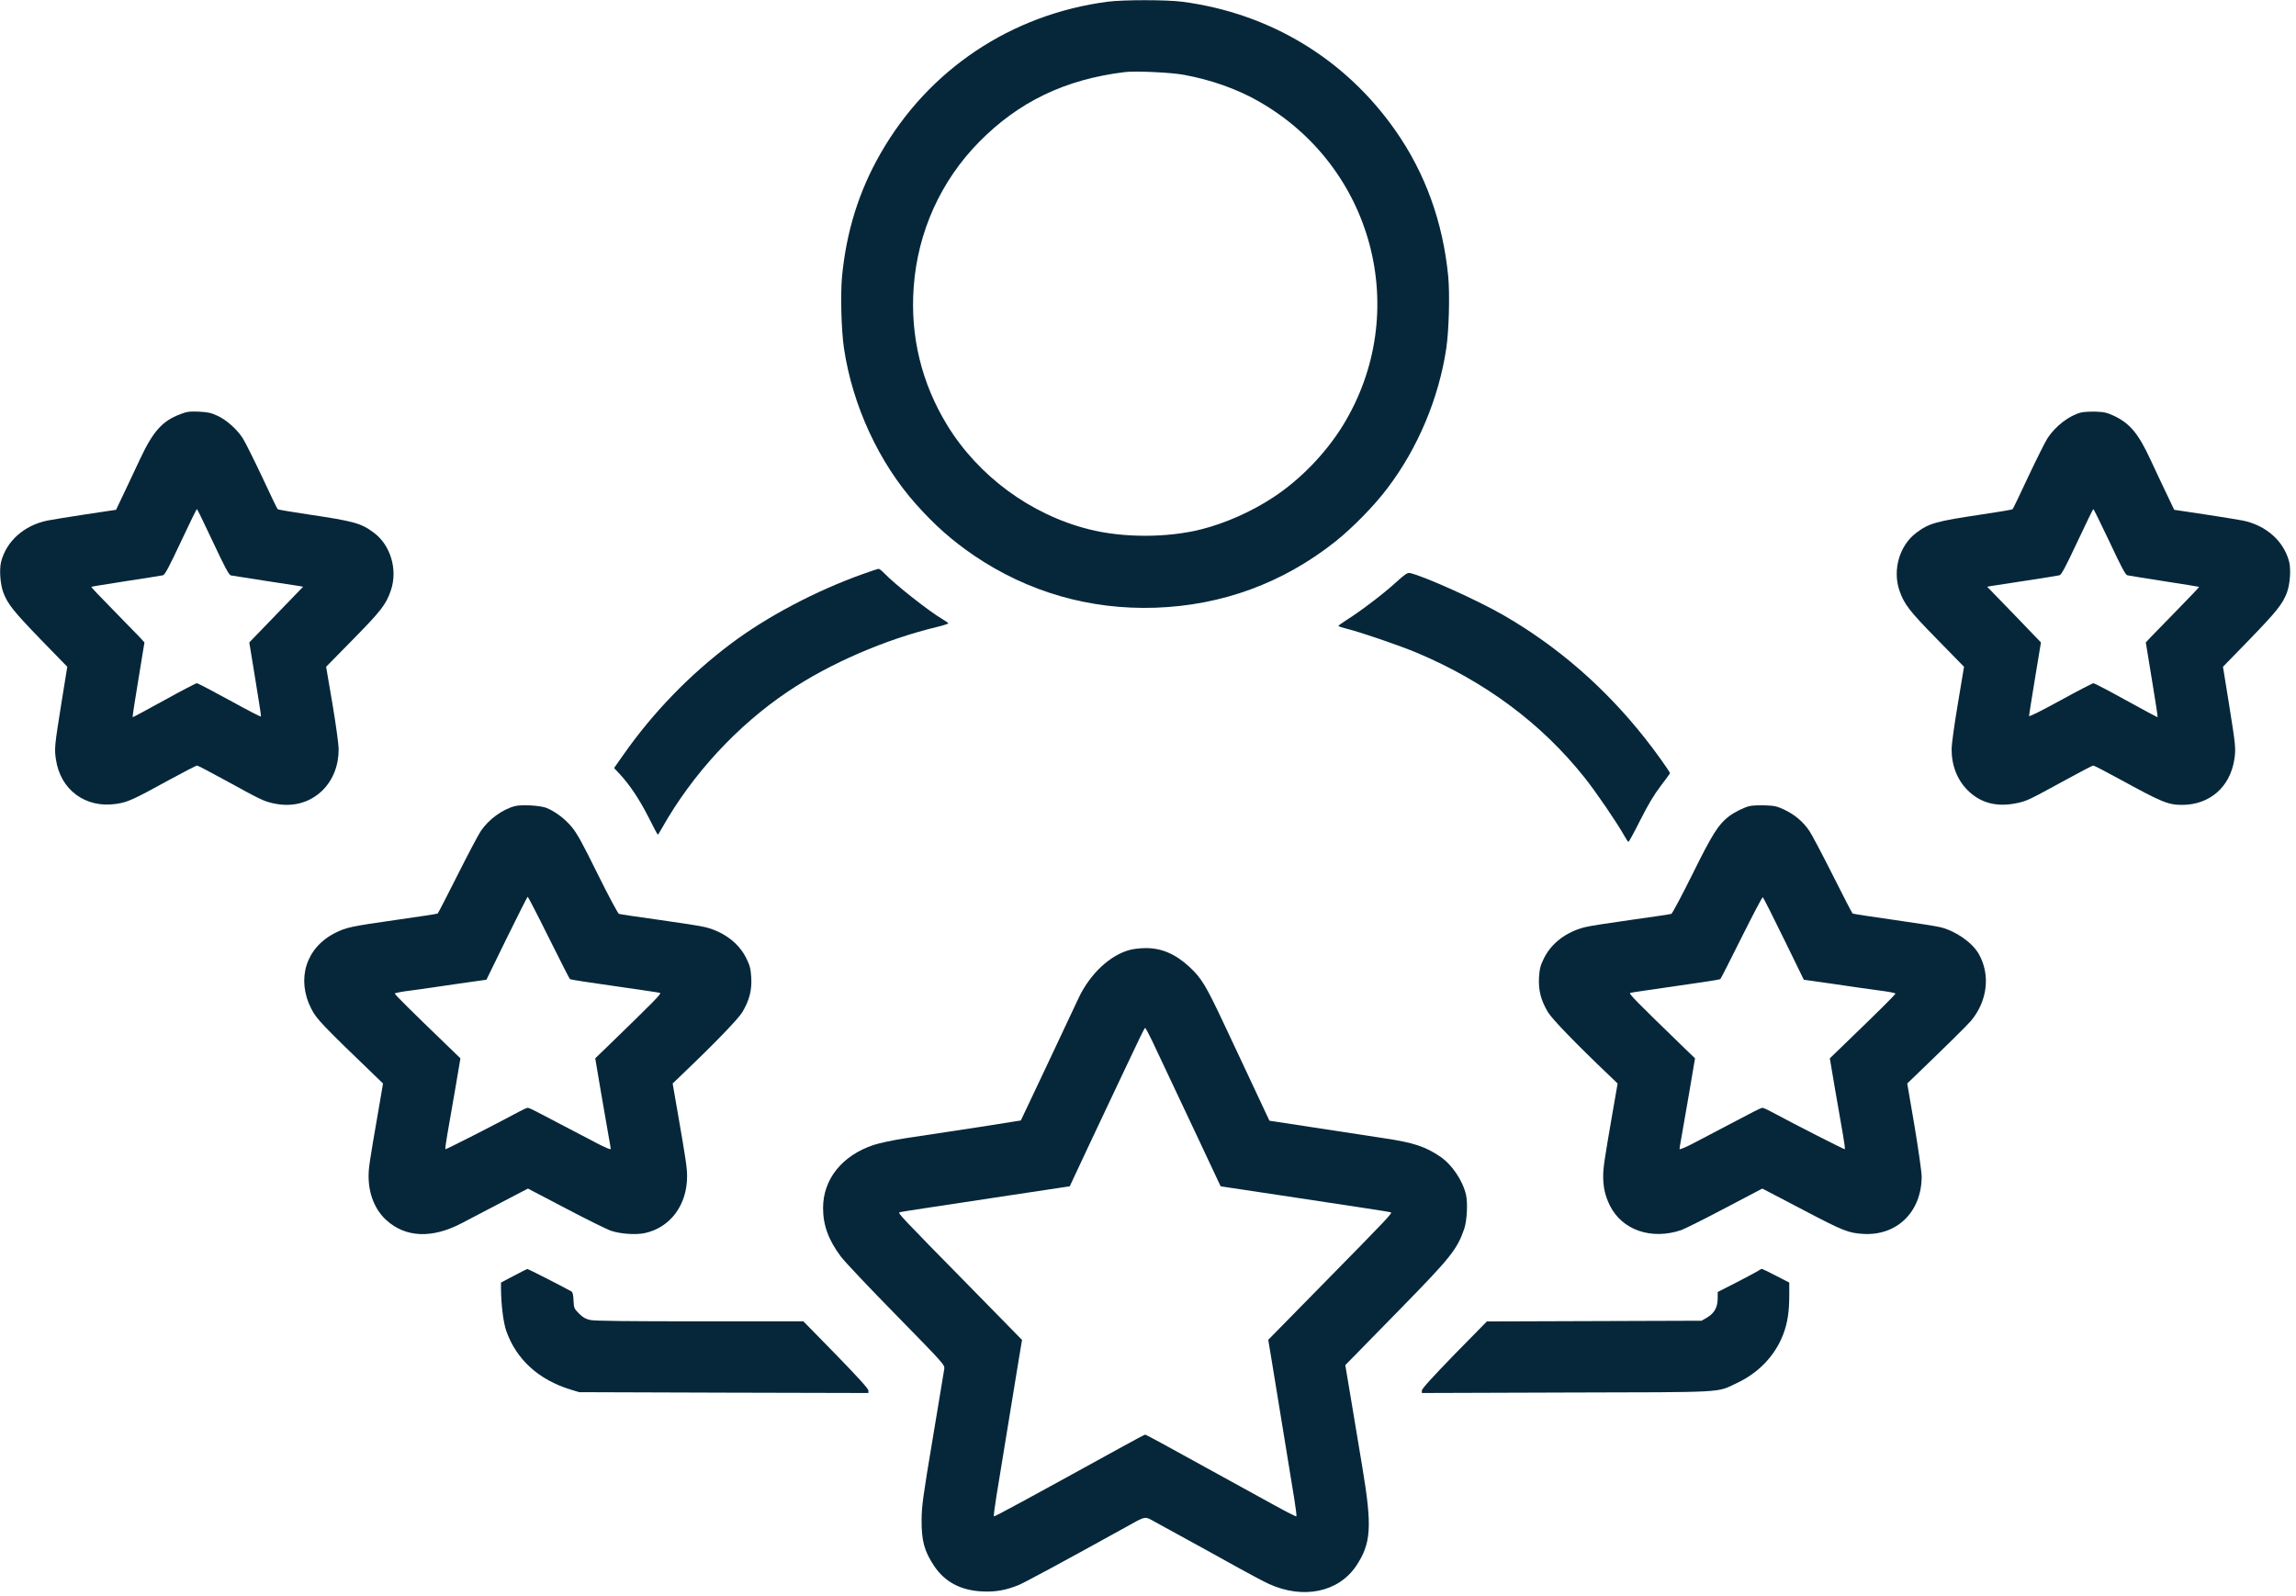
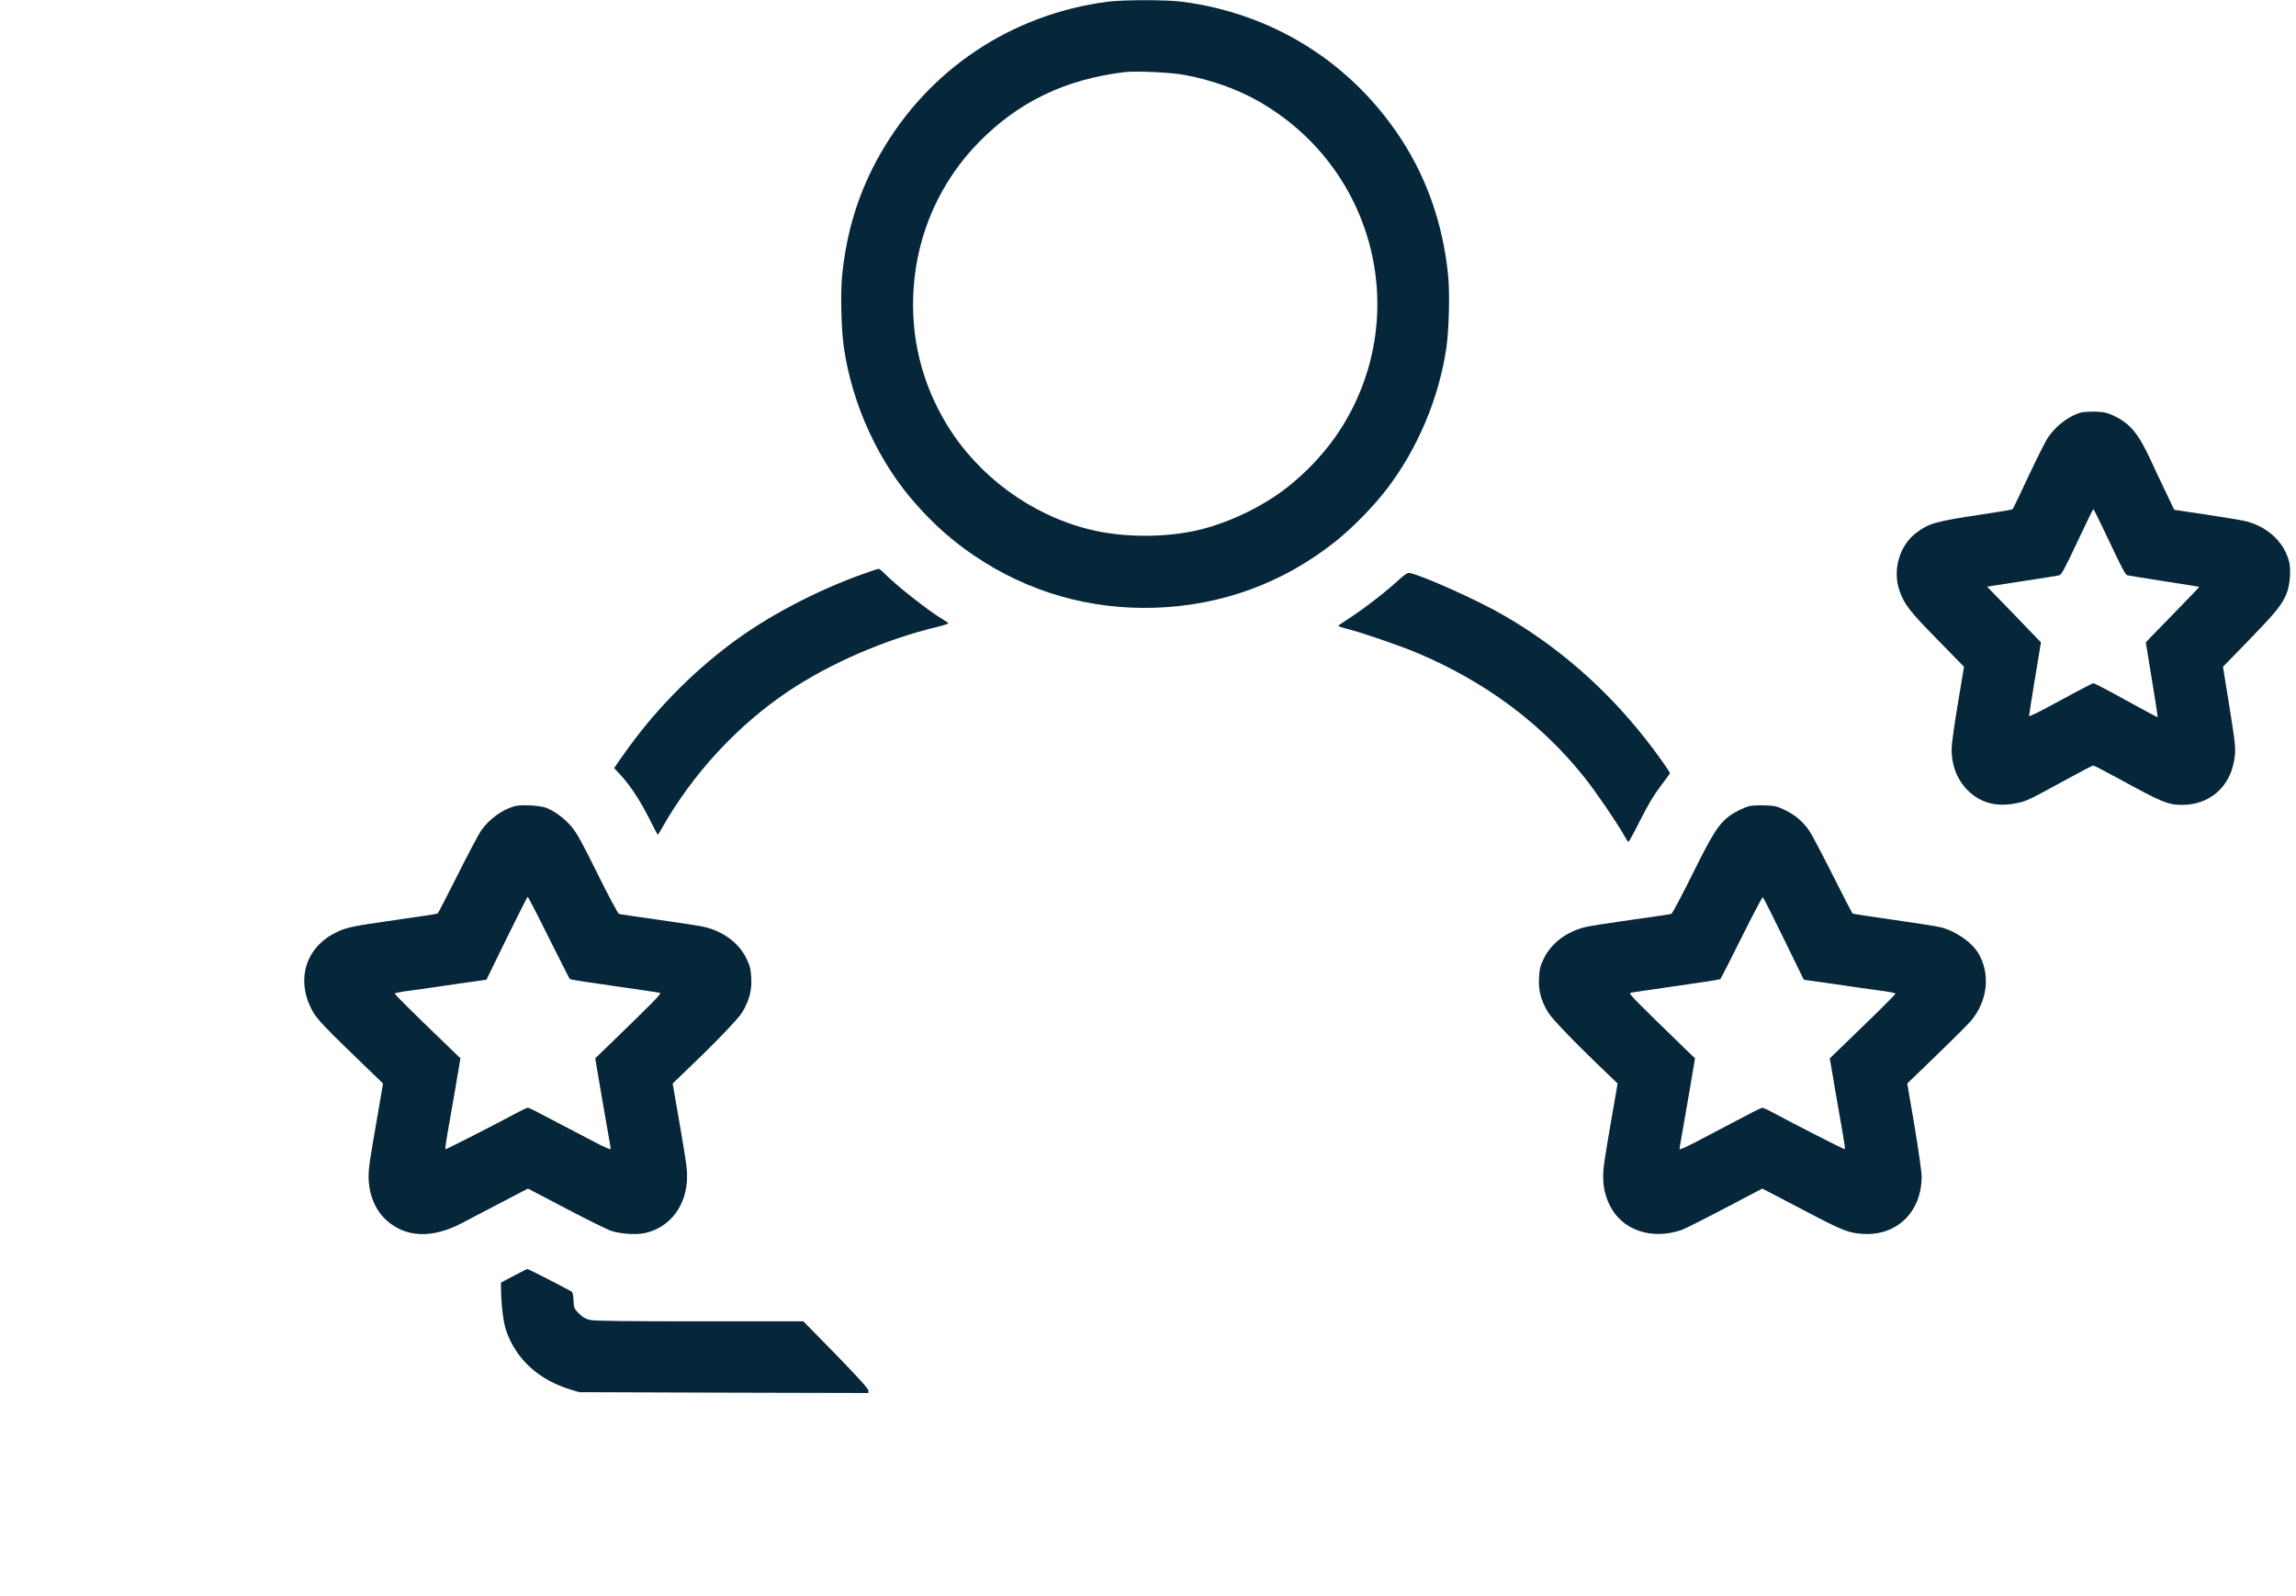
<svg xmlns="http://www.w3.org/2000/svg" version="1.1" width="1920pt" height="1335pt" viewBox="0,0,256,178">
  <g fill="#06273a" fill-rule="nonzero" stroke="none" stroke-width="1" stroke-linecap="butt" stroke-linejoin="miter" stroke-miterlimit="10" stroke-dasharray="" stroke-dashoffset="0" font-family="none" font-weight="none" font-size="none" text-anchor="none" style="mix-blend-mode: normal">
    <g transform="translate(0,-0.022) scale(0.133,0.133)">
      <g transform="translate(0,1335) scale(0.1,-0.1)">
        <path d="M9285,13334c-809,-107 -1500,-568 -1903,-1272c-181,-316 -286,-651 -323,-1032c-14,-151 -6,-450 16,-600c72,-482 292,-959 606,-1311c157,-176 302,-304 484,-428c451,-306 970,-456 1519,-438c561,19 1072,207 1511,555c145,116 326,300 437,448c254,334 431,755 493,1174c22,150 30,449 16,600c-44,455 -192,865 -440,1220c-421,604 -1056,988 -1791,1084c-133,17 -492,17 -625,0zM9925,12721c228,-42 440,-117 619,-218c971,-547 1294,-1774 715,-2720c-143,-233 -357,-455 -584,-604c-177,-117 -402,-218 -602,-268c-287,-73 -659,-73 -946,0c-487,123 -924,445 -1186,872c-216,353 -312,749 -281,1162c34,459 226,885 546,1211c333,339 723,527 1224,588c89,11 389,-3 495,-23z" />
-         <path d="M1512,9876c-153,-58 -229,-144 -340,-381c-33,-71 -91,-195 -130,-276l-69,-145l-254,-38c-140,-21 -284,-45 -321,-52c-196,-40 -345,-173 -389,-347c-16,-66 -7,-189 20,-260c37,-95 86,-156 315,-393l220,-226l-48,-297c-59,-368 -61,-389 -47,-481c38,-255 248,-409 503,-372c98,14 142,34 446,201c122,66 227,121 234,121c6,0 113,-56 237,-124c295,-162 319,-173 393,-191c165,-39 314,0 424,109c87,88 134,209 133,346c0,36 -23,205 -52,377l-53,311l226,230c235,239 277,293 317,411c58,171 -1,375 -139,480c-110,83 -163,98 -558,157c-135,20 -248,39 -252,43c-4,3 -64,127 -133,276c-70,148 -142,292 -161,321c-50,76 -135,151 -210,186c-55,26 -81,31 -158,35c-78,3 -100,0 -154,-21zM1785,8805c98,-209 134,-277 150,-281c11,-2 137,-22 280,-44c143,-22 275,-42 293,-45l33,-6l-225,-233l-226,-234l50,-307c28,-169 50,-310 48,-314c-2,-5 -120,57 -263,136c-143,78 -267,143 -275,143c-8,0 -132,-65 -275,-144c-143,-79 -261,-142 -263,-141c-2,2 19,144 48,315l51,312l-42,46c-24,25 -125,129 -225,231c-101,102 -181,187 -179,189c1,2 133,23 292,48c158,24 297,46 309,49c16,3 50,67 150,280c71,151 131,275 135,275c3,0 63,-124 134,-275z" />
        <path d="M17447,9890c-99,-25 -213,-112 -281,-214c-19,-29 -91,-173 -161,-321c-69,-149 -129,-273 -133,-276c-4,-4 -117,-23 -252,-43c-395,-59 -448,-74 -558,-157c-138,-105 -197,-309 -139,-480c40,-117 82,-171 317,-411l225,-230l-52,-312c-29,-171 -52,-340 -52,-376c-1,-137 46,-258 133,-346c109,-109 246,-145 415,-109c82,17 100,26 402,191c124,68 231,124 237,124c7,0 106,-51 221,-114c354,-194 407,-216 524,-216c231,0 402,149 438,380c14,92 12,113 -47,481l-48,297l220,226c229,237 278,298 315,393c27,71 36,194 20,260c-44,174 -193,307 -389,347c-37,7 -181,31 -321,52l-254,38l-69,145c-39,81 -97,205 -130,276c-101,217 -170,300 -298,363c-66,31 -86,36 -160,39c-47,1 -102,-2 -123,-7zM17685,8805c98,-210 134,-277 149,-280c12,-3 151,-25 310,-50c158,-24 290,-46 292,-47c2,-2 -80,-88 -182,-192c-102,-104 -203,-208 -225,-231l-40,-43l51,-312c29,-171 50,-313 48,-315c-2,-1 -120,62 -263,141c-143,79 -267,144 -275,144c-8,0 -133,-65 -277,-144c-151,-83 -263,-139 -263,-131c0,7 23,149 50,315l50,302l-225,234l-226,233l33,6c18,3 150,23 293,45c143,22 269,42 280,45c16,3 52,71 150,280c71,151 131,275 134,275c4,0 64,-124 136,-275z" />
        <path d="M7235,8536c-396,-141 -806,-358 -1108,-585c-346,-260 -653,-577 -901,-931l-78,-111l45,-48c85,-91 166,-212 242,-361c41,-82 77,-150 80,-150c2,0 18,26 36,58c255,451 629,856 1054,1142c351,236 815,437 1247,541c54,13 98,27 98,31c0,3 -20,18 -44,32c-117,68 -403,294 -495,390c-19,20 -40,36 -45,35c-6,0 -65,-19 -131,-43z" />
        <path d="M11700,8463c-102,-93 -290,-236 -407,-310c-40,-26 -73,-49 -73,-53c0,-3 33,-14 73,-24c120,-30 443,-141 586,-201c571,-241 1044,-592 1404,-1045c97,-121 273,-380 333,-487c16,-29 32,-53 36,-53c4,0 49,82 99,182c64,127 115,213 170,285c44,57 79,106 79,109c0,11 -131,195 -213,297c-335,423 -730,766 -1182,1027c-214,124 -670,329 -785,354c-21,4 -41,-9 -120,-81z" />
        <path d="M4318,6590c-105,-27 -221,-111 -287,-209c-21,-31 -109,-198 -196,-371c-87,-173 -161,-317 -166,-321c-5,-3 -160,-27 -345,-53c-379,-54 -422,-63 -513,-109c-246,-123 -329,-387 -201,-637c45,-88 87,-131 573,-599l28,-27l-41,-240c-73,-420 -80,-468 -80,-539c0,-147 54,-280 147,-365c162,-149 386,-158 636,-26c34,18 130,68 212,111c83,43 193,101 245,128l96,50l317,-166c175,-92 346,-177 380,-188c77,-26 204,-35 279,-20c216,45 358,235 358,477c0,71 -10,138 -76,519l-45,259l73,70c279,266 477,471 511,528c59,99 81,183 75,290c-5,77 -11,100 -42,163c-62,125 -185,219 -340,259c-32,9 -205,36 -384,61c-180,25 -334,48 -343,51c-8,2 -88,151 -178,333c-130,264 -174,343 -219,397c-60,71 -138,129 -212,159c-52,20 -206,29 -262,15zM4600,5488c94,-189 174,-346 178,-349c4,-4 171,-30 372,-58c201,-29 373,-54 382,-57c17,-5 -32,-55 -459,-469l-83,-80l50,-295c28,-162 57,-330 65,-374c8,-43 15,-84 15,-91c0,-8 -52,14 -127,54c-71,37 -198,104 -283,148c-85,45 -181,95 -214,112c-32,17 -64,31 -71,31c-8,0 -38,-13 -67,-29c-220,-118 -620,-322 -624,-318c-3,2 5,58 16,123c12,66 41,236 66,379l44,260l-119,115c-283,273 -431,419 -431,428c0,5 62,17 138,26c75,10 146,20 157,22c11,2 122,18 246,36l227,32l170,348c94,191 173,348 176,348c3,0 83,-154 176,-342z" />
        <path d="M14666,6590c-49,-13 -126,-51 -173,-87c-87,-67 -138,-147 -305,-485c-90,-181 -169,-330 -177,-332c-9,-3 -163,-26 -343,-51c-179,-25 -352,-52 -384,-61c-155,-40 -278,-134 -340,-259c-31,-63 -37,-86 -42,-163c-6,-107 16,-191 75,-290c34,-57 232,-262 511,-528l73,-70l-45,-259c-66,-381 -76,-448 -76,-519c0,-93 16,-162 55,-243c102,-208 348,-293 600,-208c26,9 190,91 363,182l316,166l121,-63c66,-34 172,-90 235,-123c320,-168 367,-187 490,-194c283,-17 489,185 490,480c0,38 -27,226 -60,425l-61,356l28,27c279,268 476,462 506,498c140,167 165,390 64,564c-56,95 -191,189 -318,221c-31,8 -208,36 -393,62c-185,26 -340,50 -345,53c-5,4 -79,148 -166,321c-87,173 -175,340 -196,371c-52,77 -120,135 -207,177c-65,31 -84,35 -165,38c-51,2 -109,-1 -131,-6zM14954,5478l168,-344l226,-32c125,-18 236,-34 247,-36c11,-2 82,-12 158,-22c75,-9 137,-21 137,-26c0,-9 -148,-155 -431,-428l-119,-115l44,-260c25,-143 54,-313 66,-379c11,-65 19,-121 16,-123c-4,-4 -404,200 -624,318c-29,16 -59,29 -67,29c-7,0 -39,-14 -71,-31c-33,-17 -129,-67 -214,-112c-85,-44 -212,-111 -282,-148c-76,-40 -128,-62 -128,-54c0,7 7,48 15,91c8,44 37,212 65,374l50,295l-83,80c-427,414 -476,464 -459,469c9,3 181,28 382,57c201,28 368,54 372,58c4,3 84,160 178,349c94,188 174,341 178,338c5,-3 84,-159 176,-348z" />
-         <path d="M9471,5384c-167,-45 -334,-202 -429,-404c-127,-272 -482,-1023 -484,-1026c-3,-2 -615,-97 -968,-149c-103,-16 -212,-39 -265,-56c-265,-88 -425,-287 -425,-529c0,-145 46,-269 149,-407c32,-43 242,-265 466,-493c402,-411 406,-415 401,-450c-3,-19 -47,-282 -97,-585c-82,-488 -92,-565 -93,-680c-1,-176 23,-263 105,-386c91,-136 227,-207 409,-214c107,-5 194,11 300,54c54,23 366,191 890,481c184,102 162,98 255,47c392,-215 536,-294 699,-385c104,-58 219,-118 254,-134c288,-131 583,-69 731,151c126,189 135,328 53,821c-29,173 -73,438 -98,589l-46,274l70,71c38,39 221,226 407,416c406,415 461,484 520,655c23,67 31,218 15,286c-28,120 -117,252 -215,319c-125,85 -225,118 -465,154c-296,45 -496,76 -896,137l-72,11l-83,177c-45,97 -124,264 -174,371c-51,107 -111,236 -134,285c-143,303 -179,362 -277,454c-118,110 -236,162 -373,160c-42,0 -100,-7 -130,-15zM9658,4623c77,-163 169,-357 382,-810l193,-411l46,-7c25,-3 235,-35 466,-70c231,-35 528,-80 660,-100c132,-20 246,-38 254,-41c17,-5 -15,-39 -585,-619l-442,-450l30,-180c16,-99 60,-369 98,-600c38,-231 78,-482 91,-558c12,-75 20,-140 17,-143c-3,-2 -86,40 -184,94c-148,82 -458,252 -769,423c-33,18 -116,63 -184,101c-68,37 -127,68 -131,68c-4,0 -93,-47 -196,-104c-812,-447 -1067,-586 -1072,-581c-3,2 7,78 21,167c77,468 161,983 186,1138l29,174l-442,451c-570,580 -602,614 -585,619c8,3 120,21 249,40c129,20 426,65 660,100c234,36 446,68 471,71l47,7l162,346c90,191 211,448 270,572c59,124 127,267 151,318c23,50 46,92 49,92c4,0 29,-48 58,-107z" />
        <path d="M4308,2652l-108,-57v-50c1,-132 19,-283 44,-355c84,-239 271,-410 539,-492l72,-22l1213,-4l1212,-3v21c0,15 -89,113 -272,301l-273,279h-867c-599,0 -883,3 -919,11c-40,9 -62,21 -95,54c-41,42 -43,46 -46,111c-2,47 -7,69 -18,75c-91,50 -364,189 -369,188c-3,0 -54,-26 -113,-57z" />
-         <path d="M14745,2697c-11,-8 -93,-52 -182,-98l-163,-83v-53c0,-74 -28,-125 -87,-160l-48,-28l-900,-3l-900,-3l-273,-278c-182,-188 -272,-286 -272,-301v-21l1213,4c1357,3 1255,-2 1425,78c185,86 322,230 391,409c36,94 51,189 51,327v108l-113,58c-61,32 -114,57 -117,57c-3,0 -14,-6 -25,-13z" />
      </g>
    </g>
  </g>
</svg>